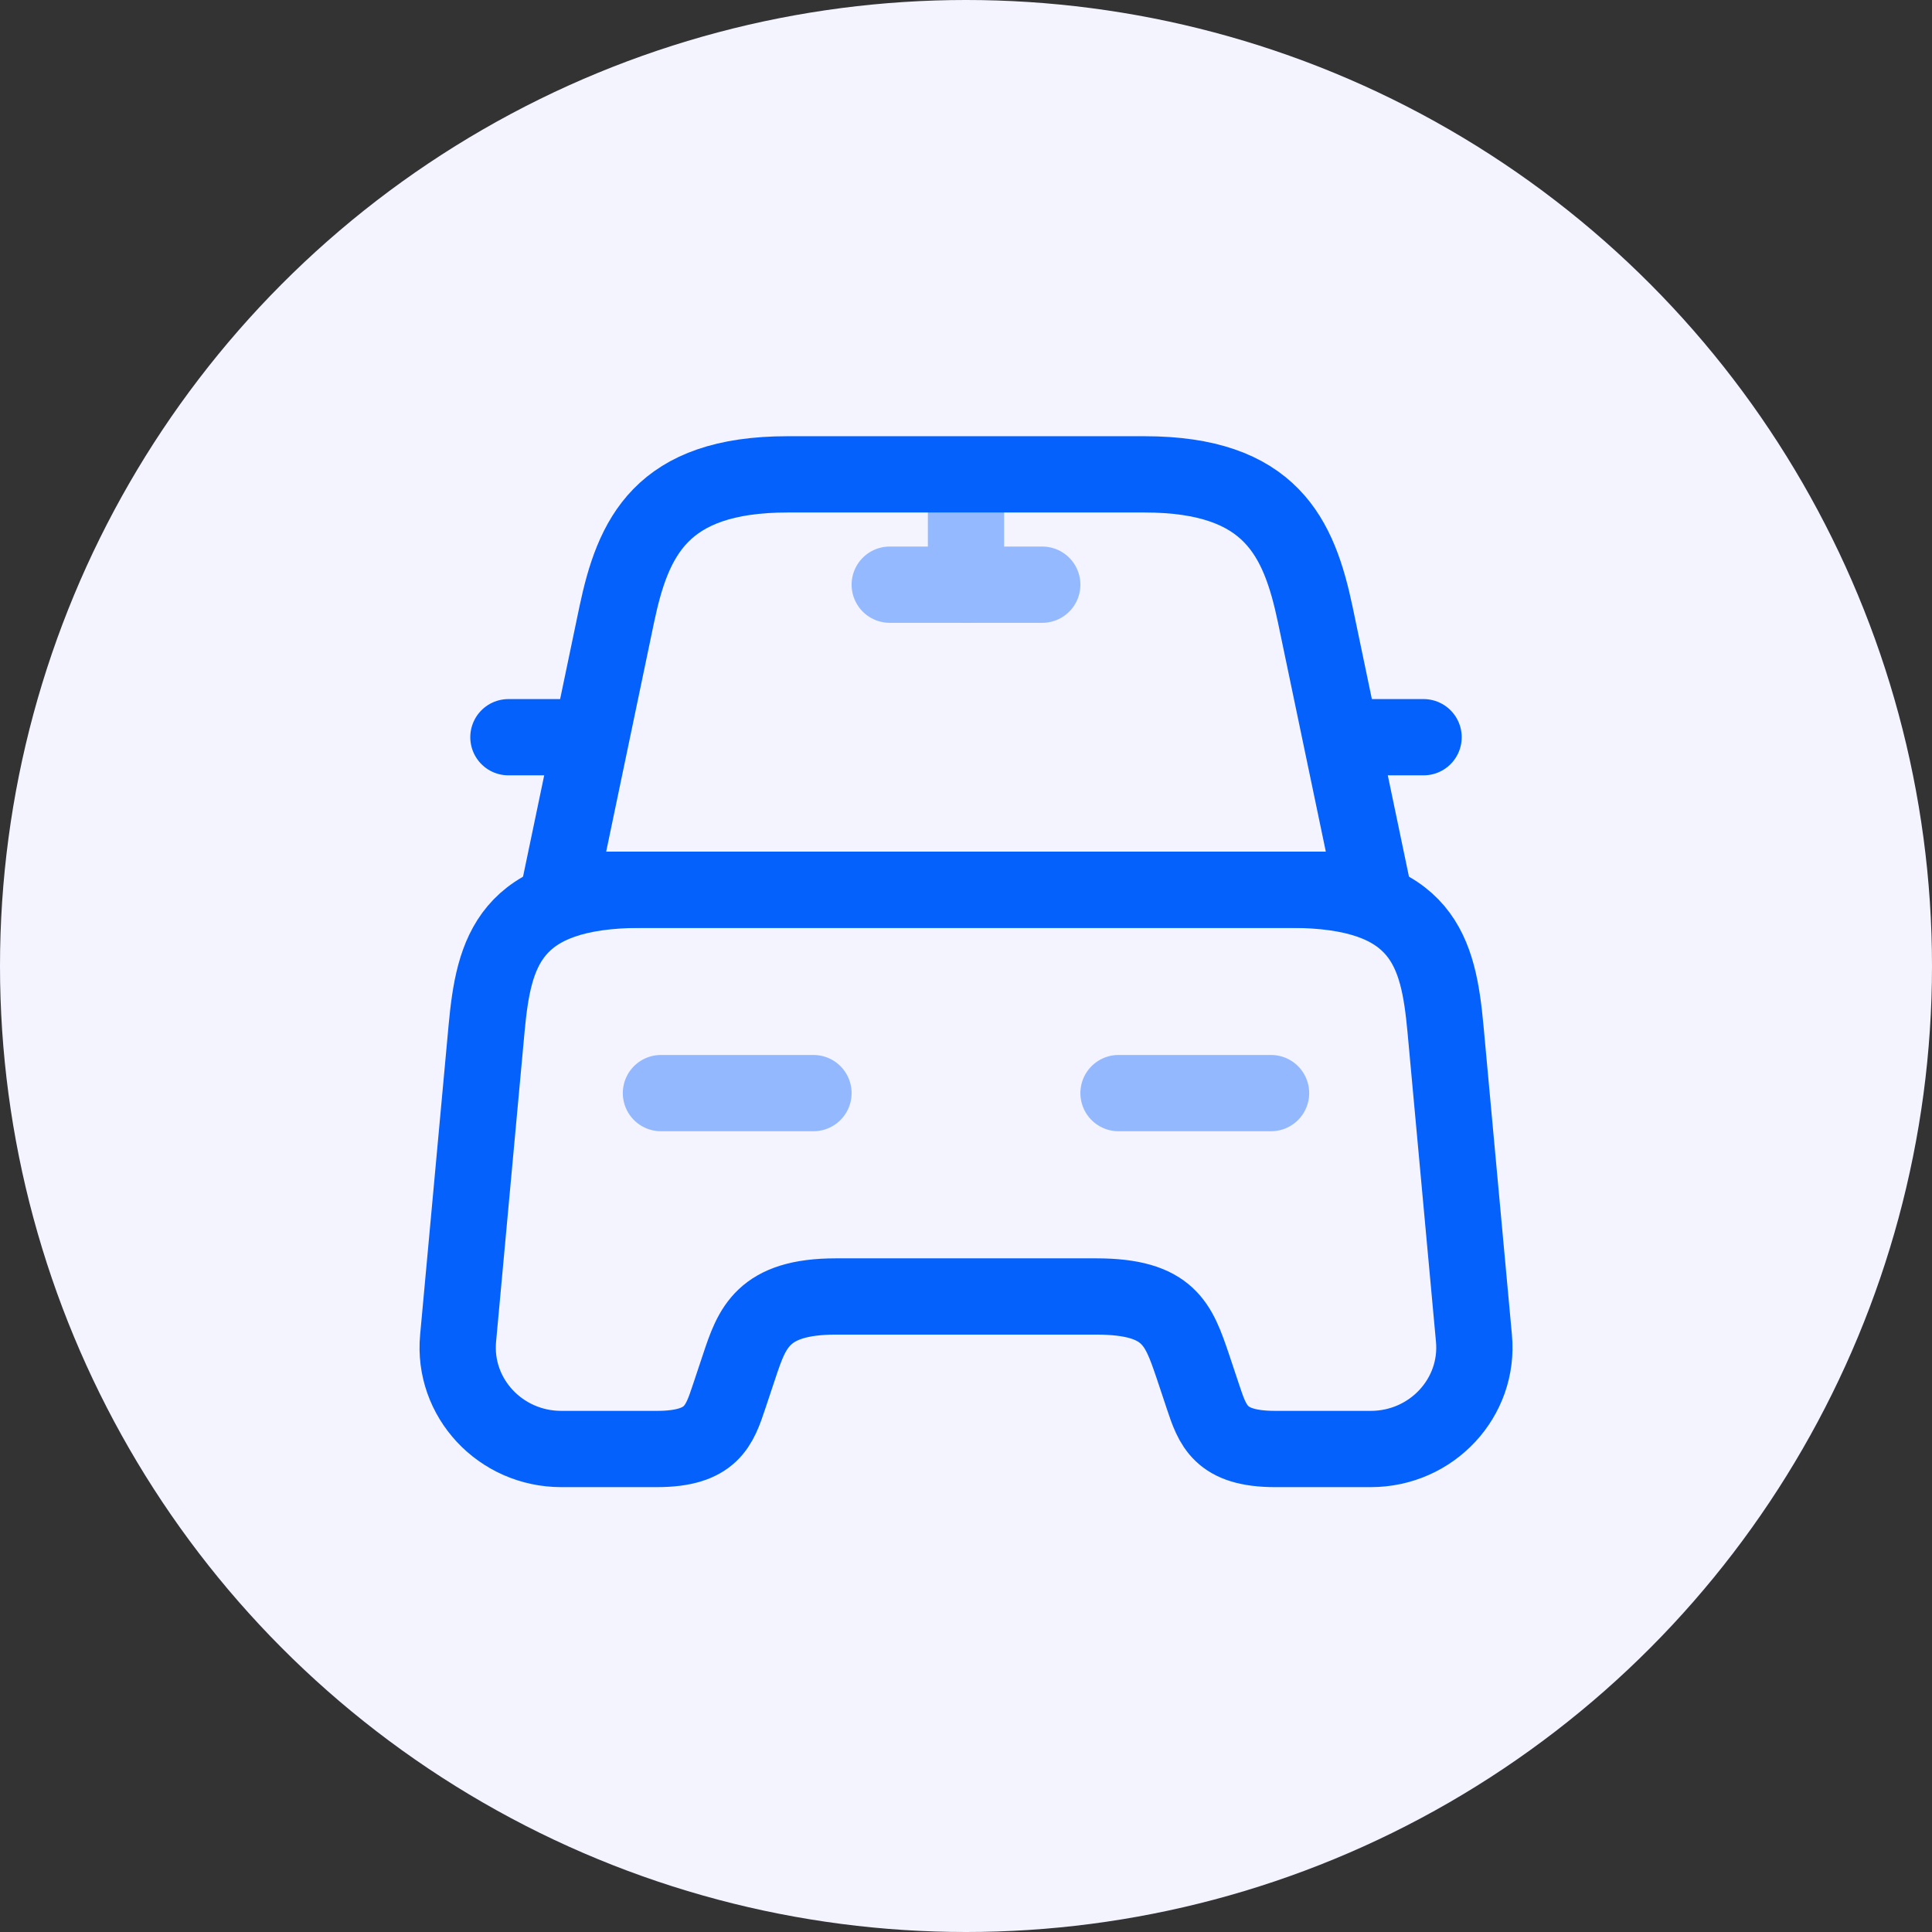
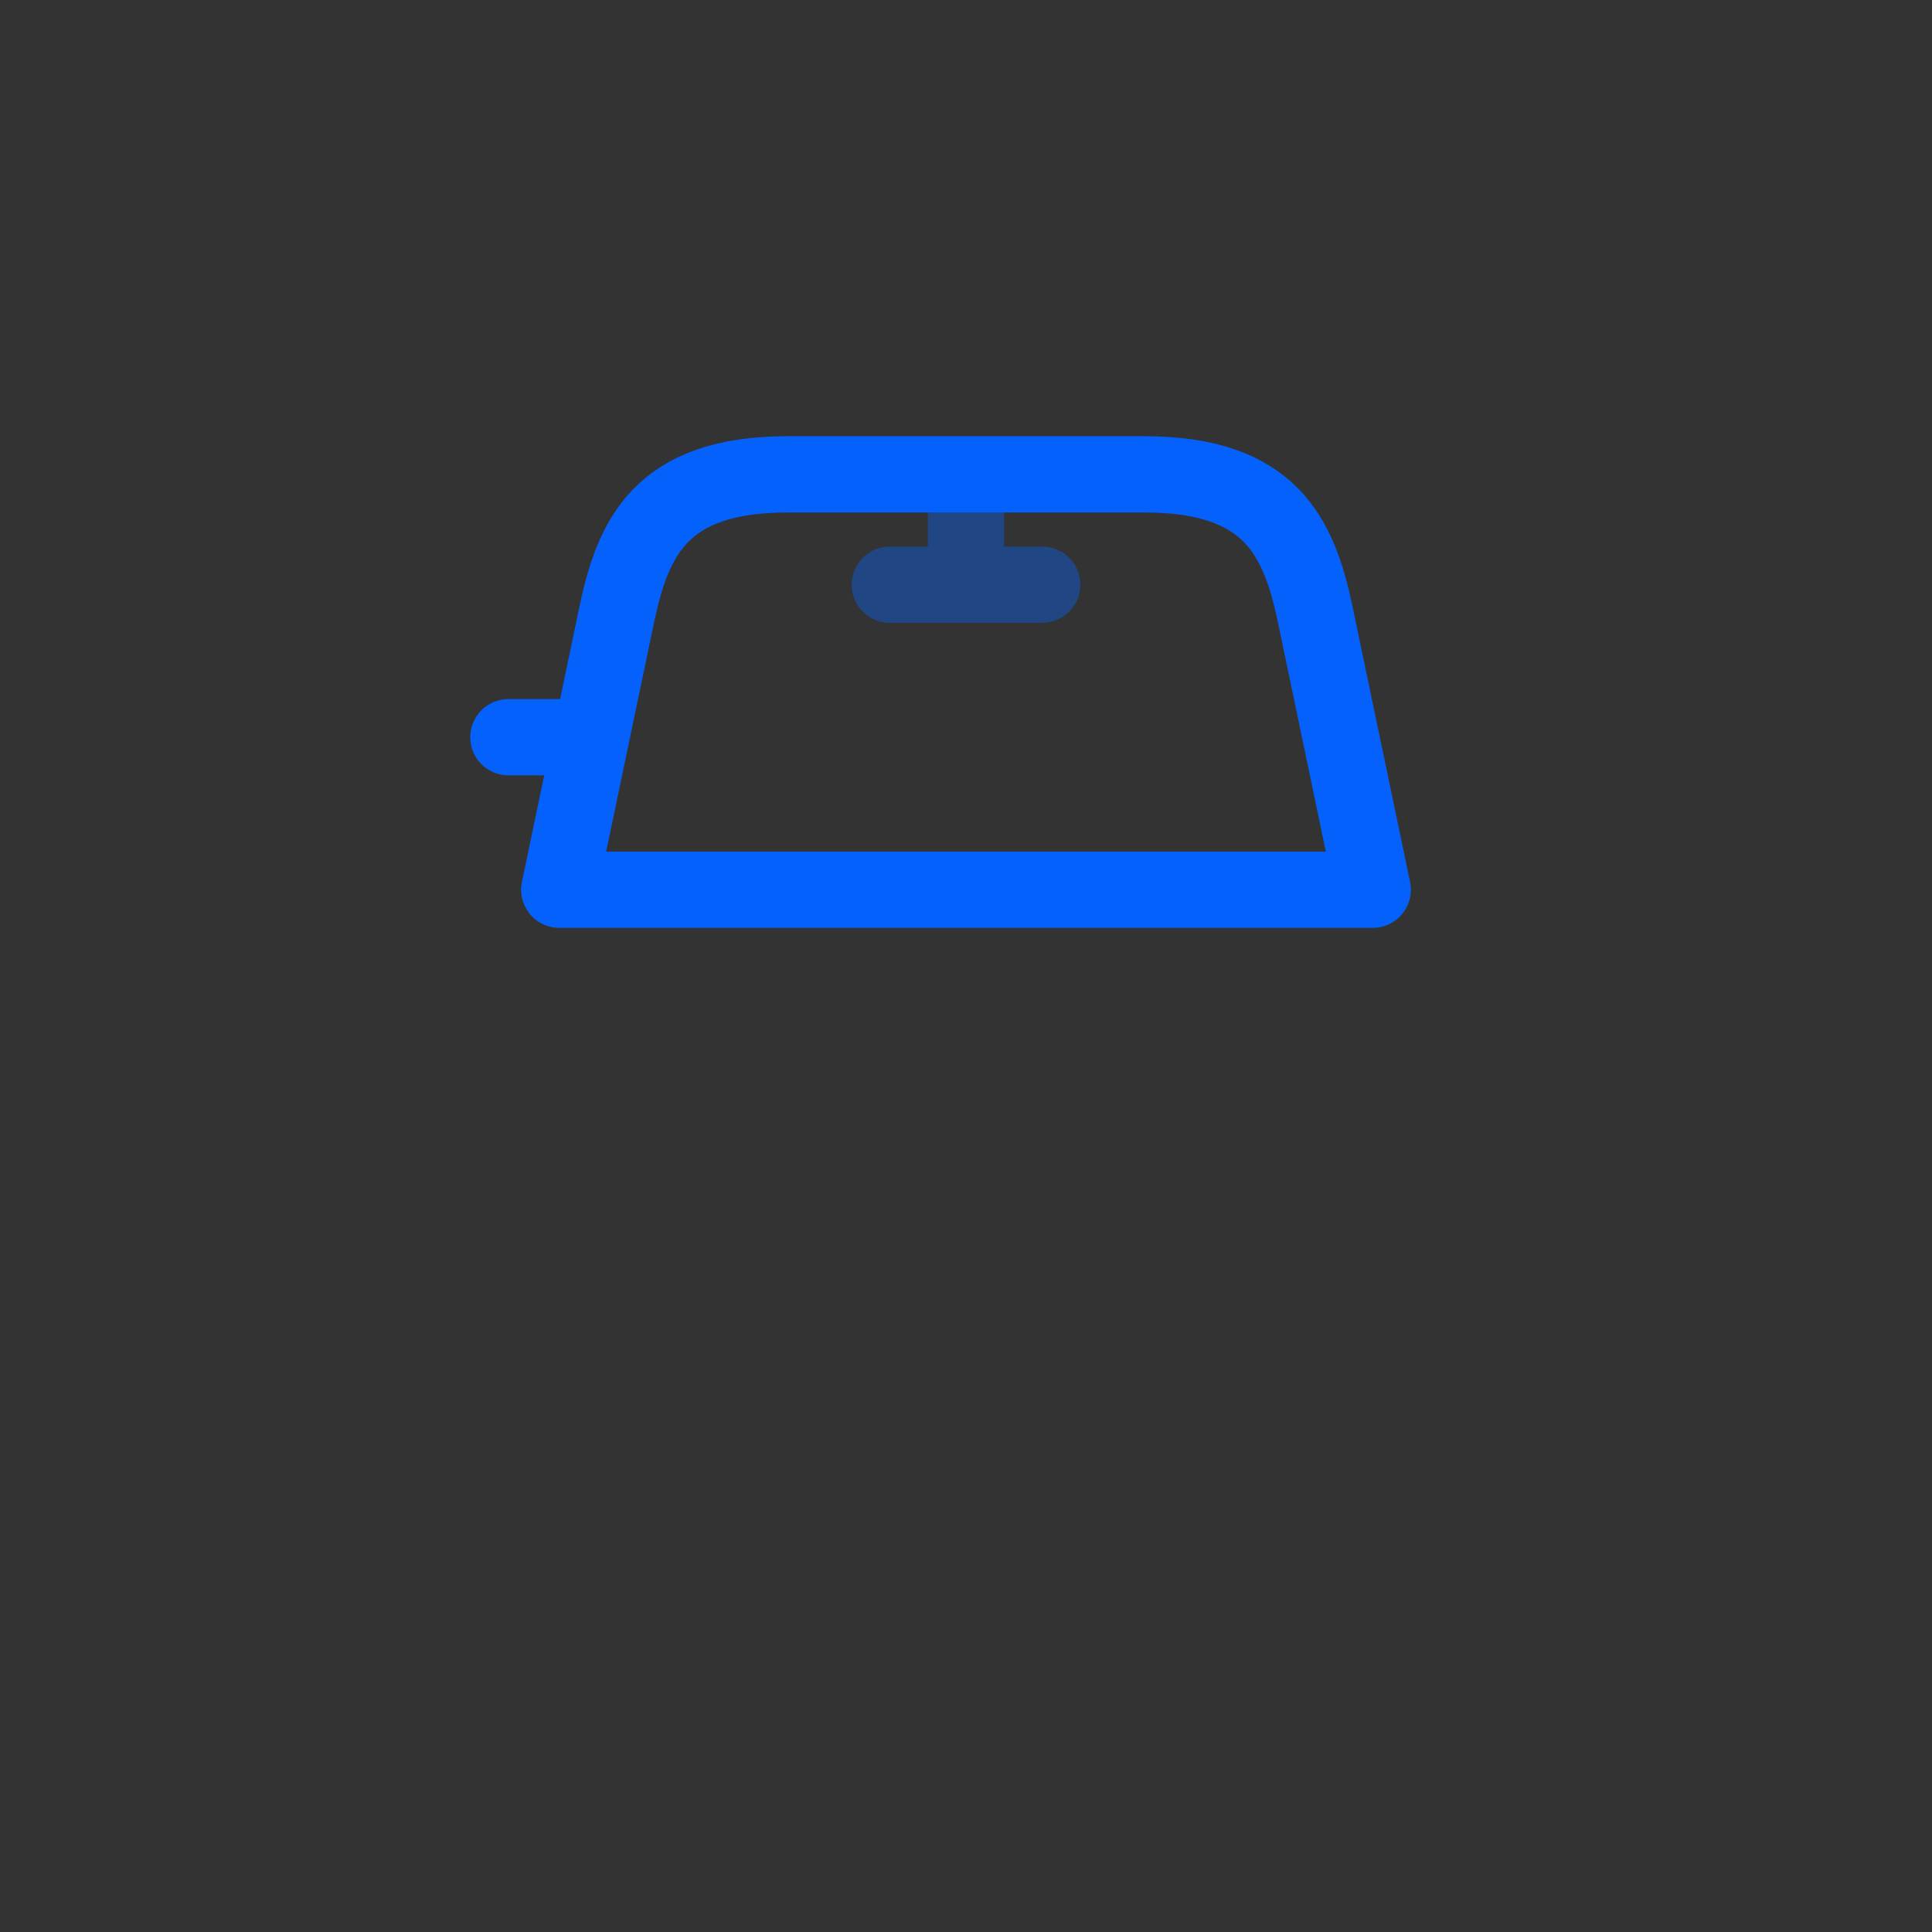
<svg xmlns="http://www.w3.org/2000/svg" width="76" height="76" viewBox="0 0 76 76" fill="none">
  <rect x="0" y="0" width="76" height="76" fill="#333333" stroke="none" />
-   <circle cx="38" cy="38" r="38" fill="#F3F4FF" />
  <path d="M45.02 18.66H30.98C26 18.66 24.9 21.14 24.26 24.18L22 35H54L51.74 24.18C51.1 21.14 50 18.66 45.02 18.66Z" stroke="#0561FC" stroke-width="3" stroke-linecap="round" stroke-linejoin="round" />
-   <path d="M57.981 52.64C58.201 54.98 56.321 57 53.921 57H50.161C48.001 57 47.701 56.08 47.321 54.94L46.921 53.74C46.361 52.1 46.001 51 43.121 51H32.881C30.001 51 29.581 52.24 29.081 53.74L28.681 54.94C28.301 56.08 28.001 57 25.841 57H22.081C19.681 57 17.801 54.98 18.021 52.64L19.141 40.46C19.421 37.46 20.001 35 25.241 35H50.761C56.001 35 56.581 37.46 56.861 40.46L57.981 52.64Z" stroke="#0561FC" stroke-width="3" stroke-linecap="round" stroke-linejoin="round" />
  <path d="M22 29H20" stroke="#0561FC" stroke-width="3" stroke-linecap="round" stroke-linejoin="round" />
-   <path d="M56 29H54" stroke="#0561FC" stroke-width="3" stroke-linecap="round" stroke-linejoin="round" />
  <g opacity="0.4">
    <path d="M38 19V23" stroke="#0561FC" stroke-width="3" stroke-linecap="round" stroke-linejoin="round" />
    <path d="M35 23H41" stroke="#0561FC" stroke-width="3" stroke-linecap="round" stroke-linejoin="round" />
  </g>
-   <path opacity="0.4" d="M26 43H32" stroke="#0561FC" stroke-width="3" stroke-linecap="round" stroke-linejoin="round" />
-   <path opacity="0.4" d="M44 43H50" stroke="#0561FC" stroke-width="3" stroke-linecap="round" stroke-linejoin="round" />
</svg>